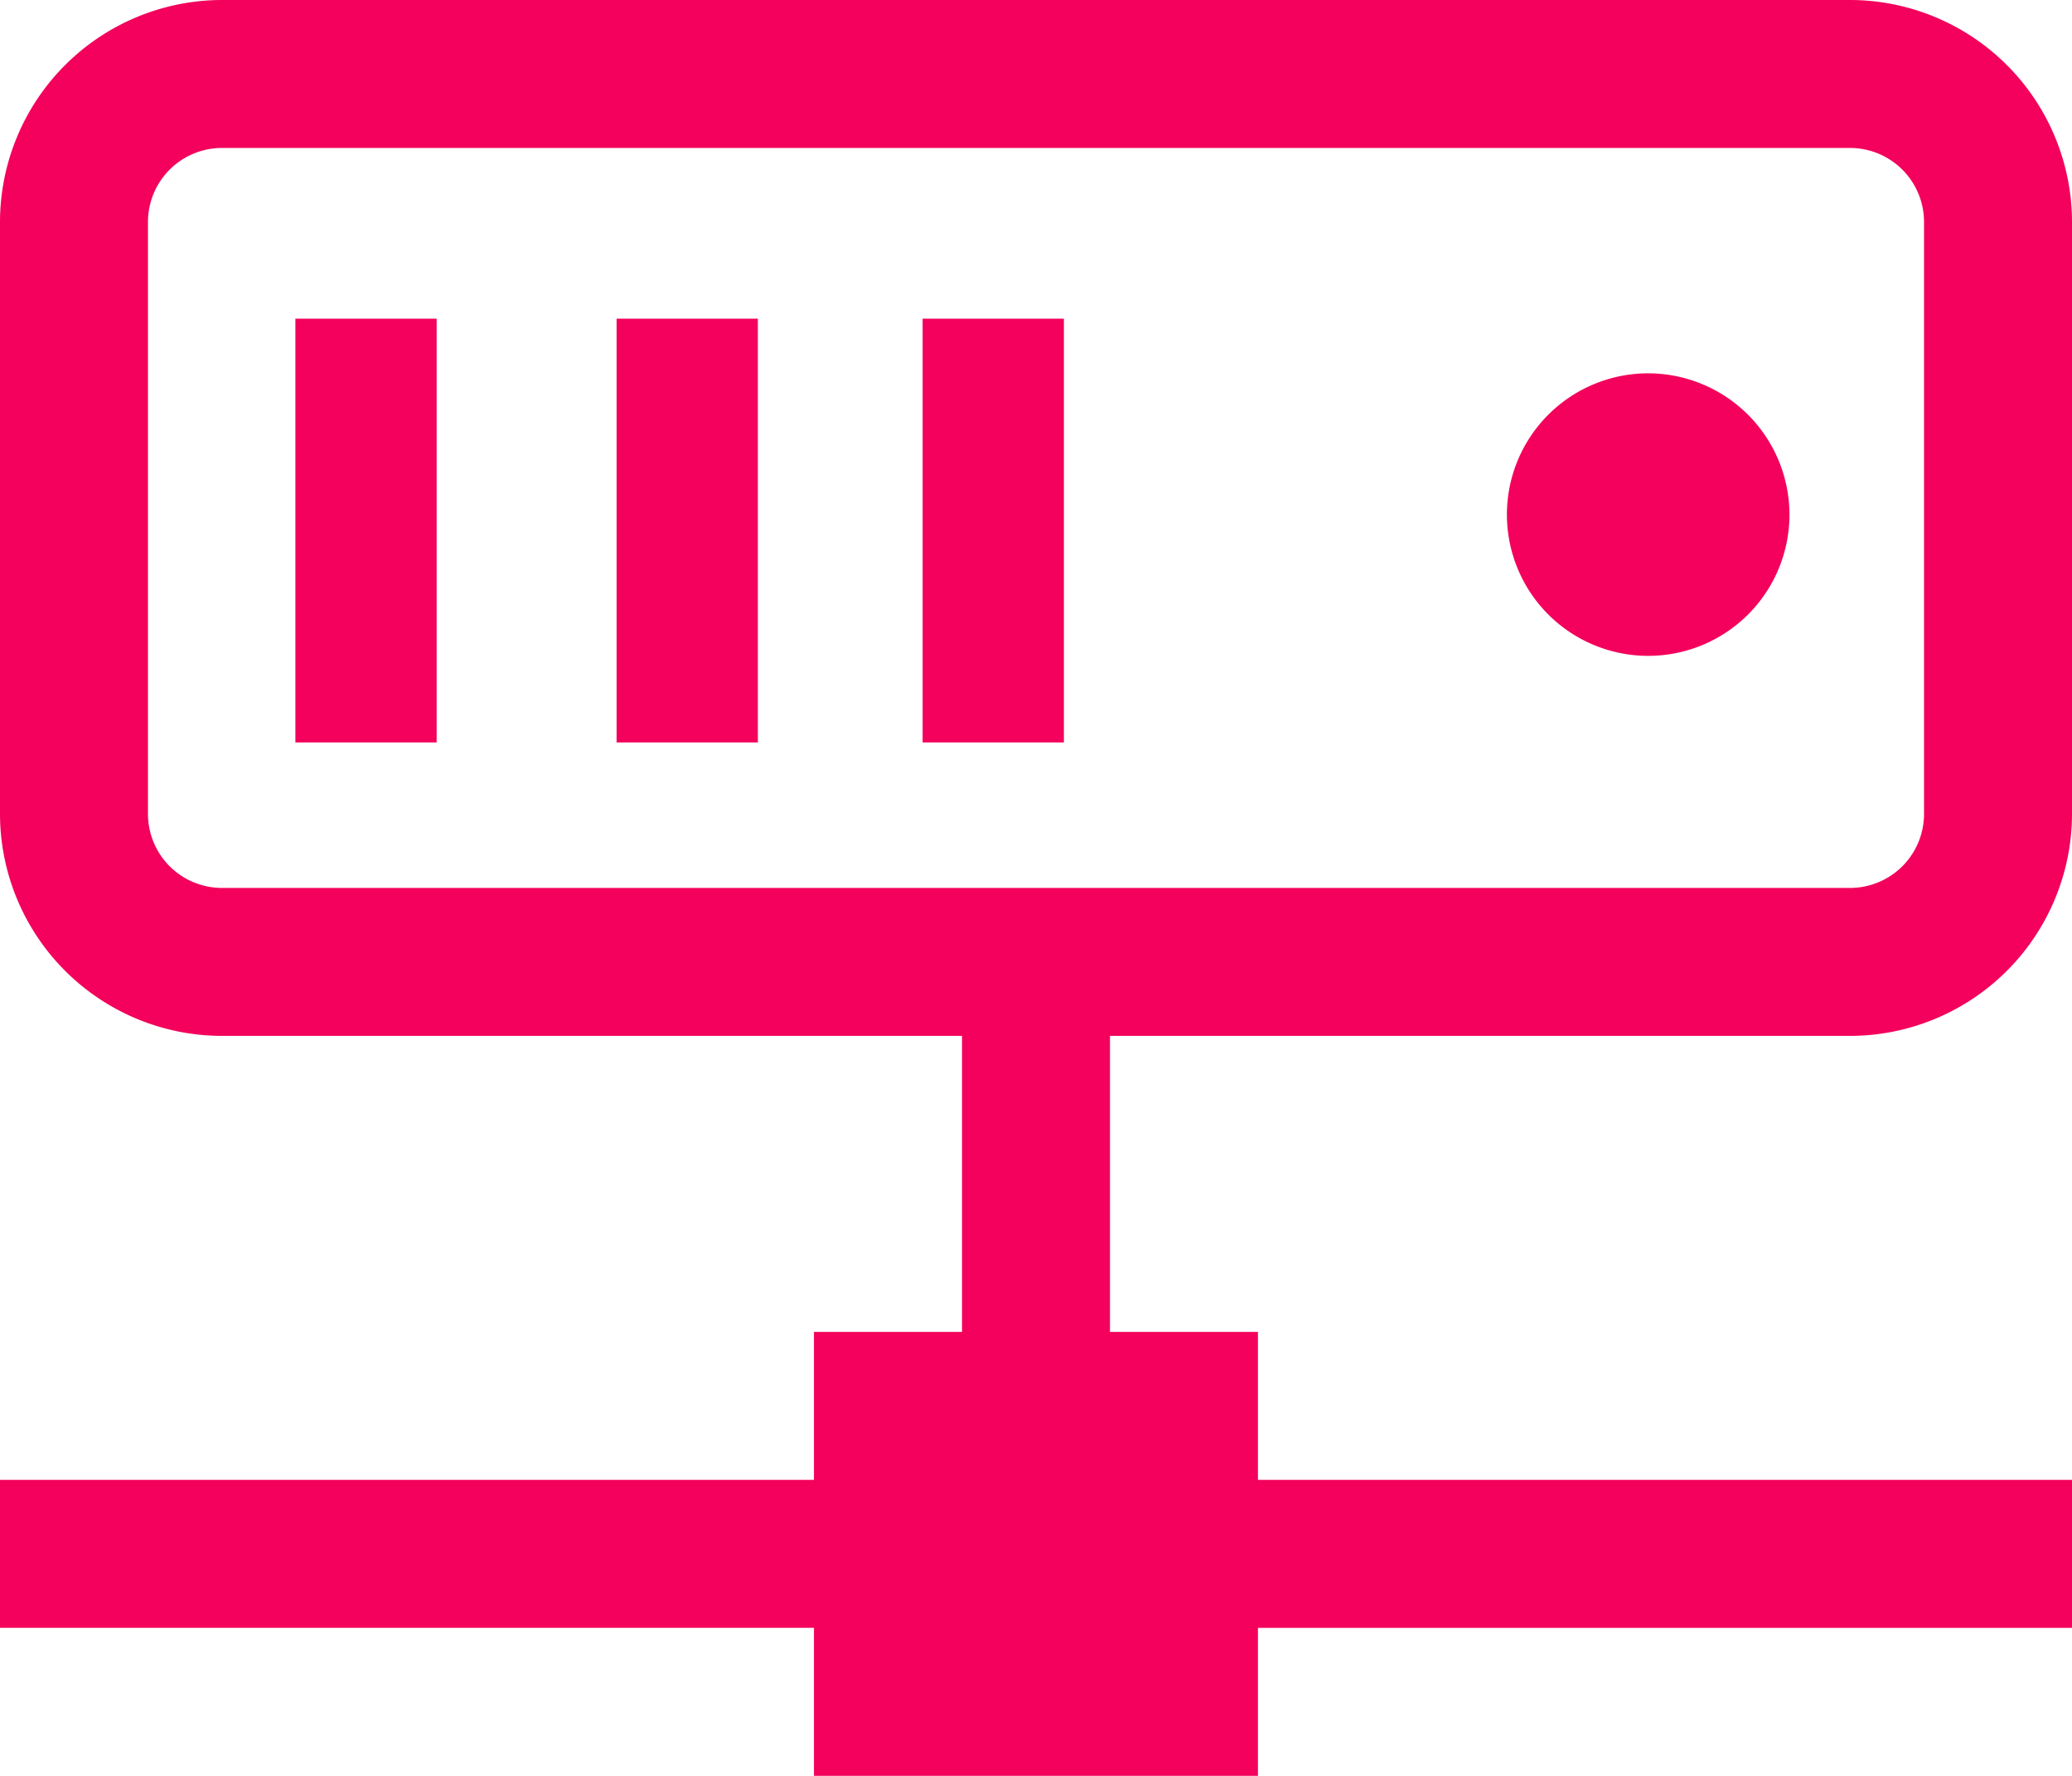
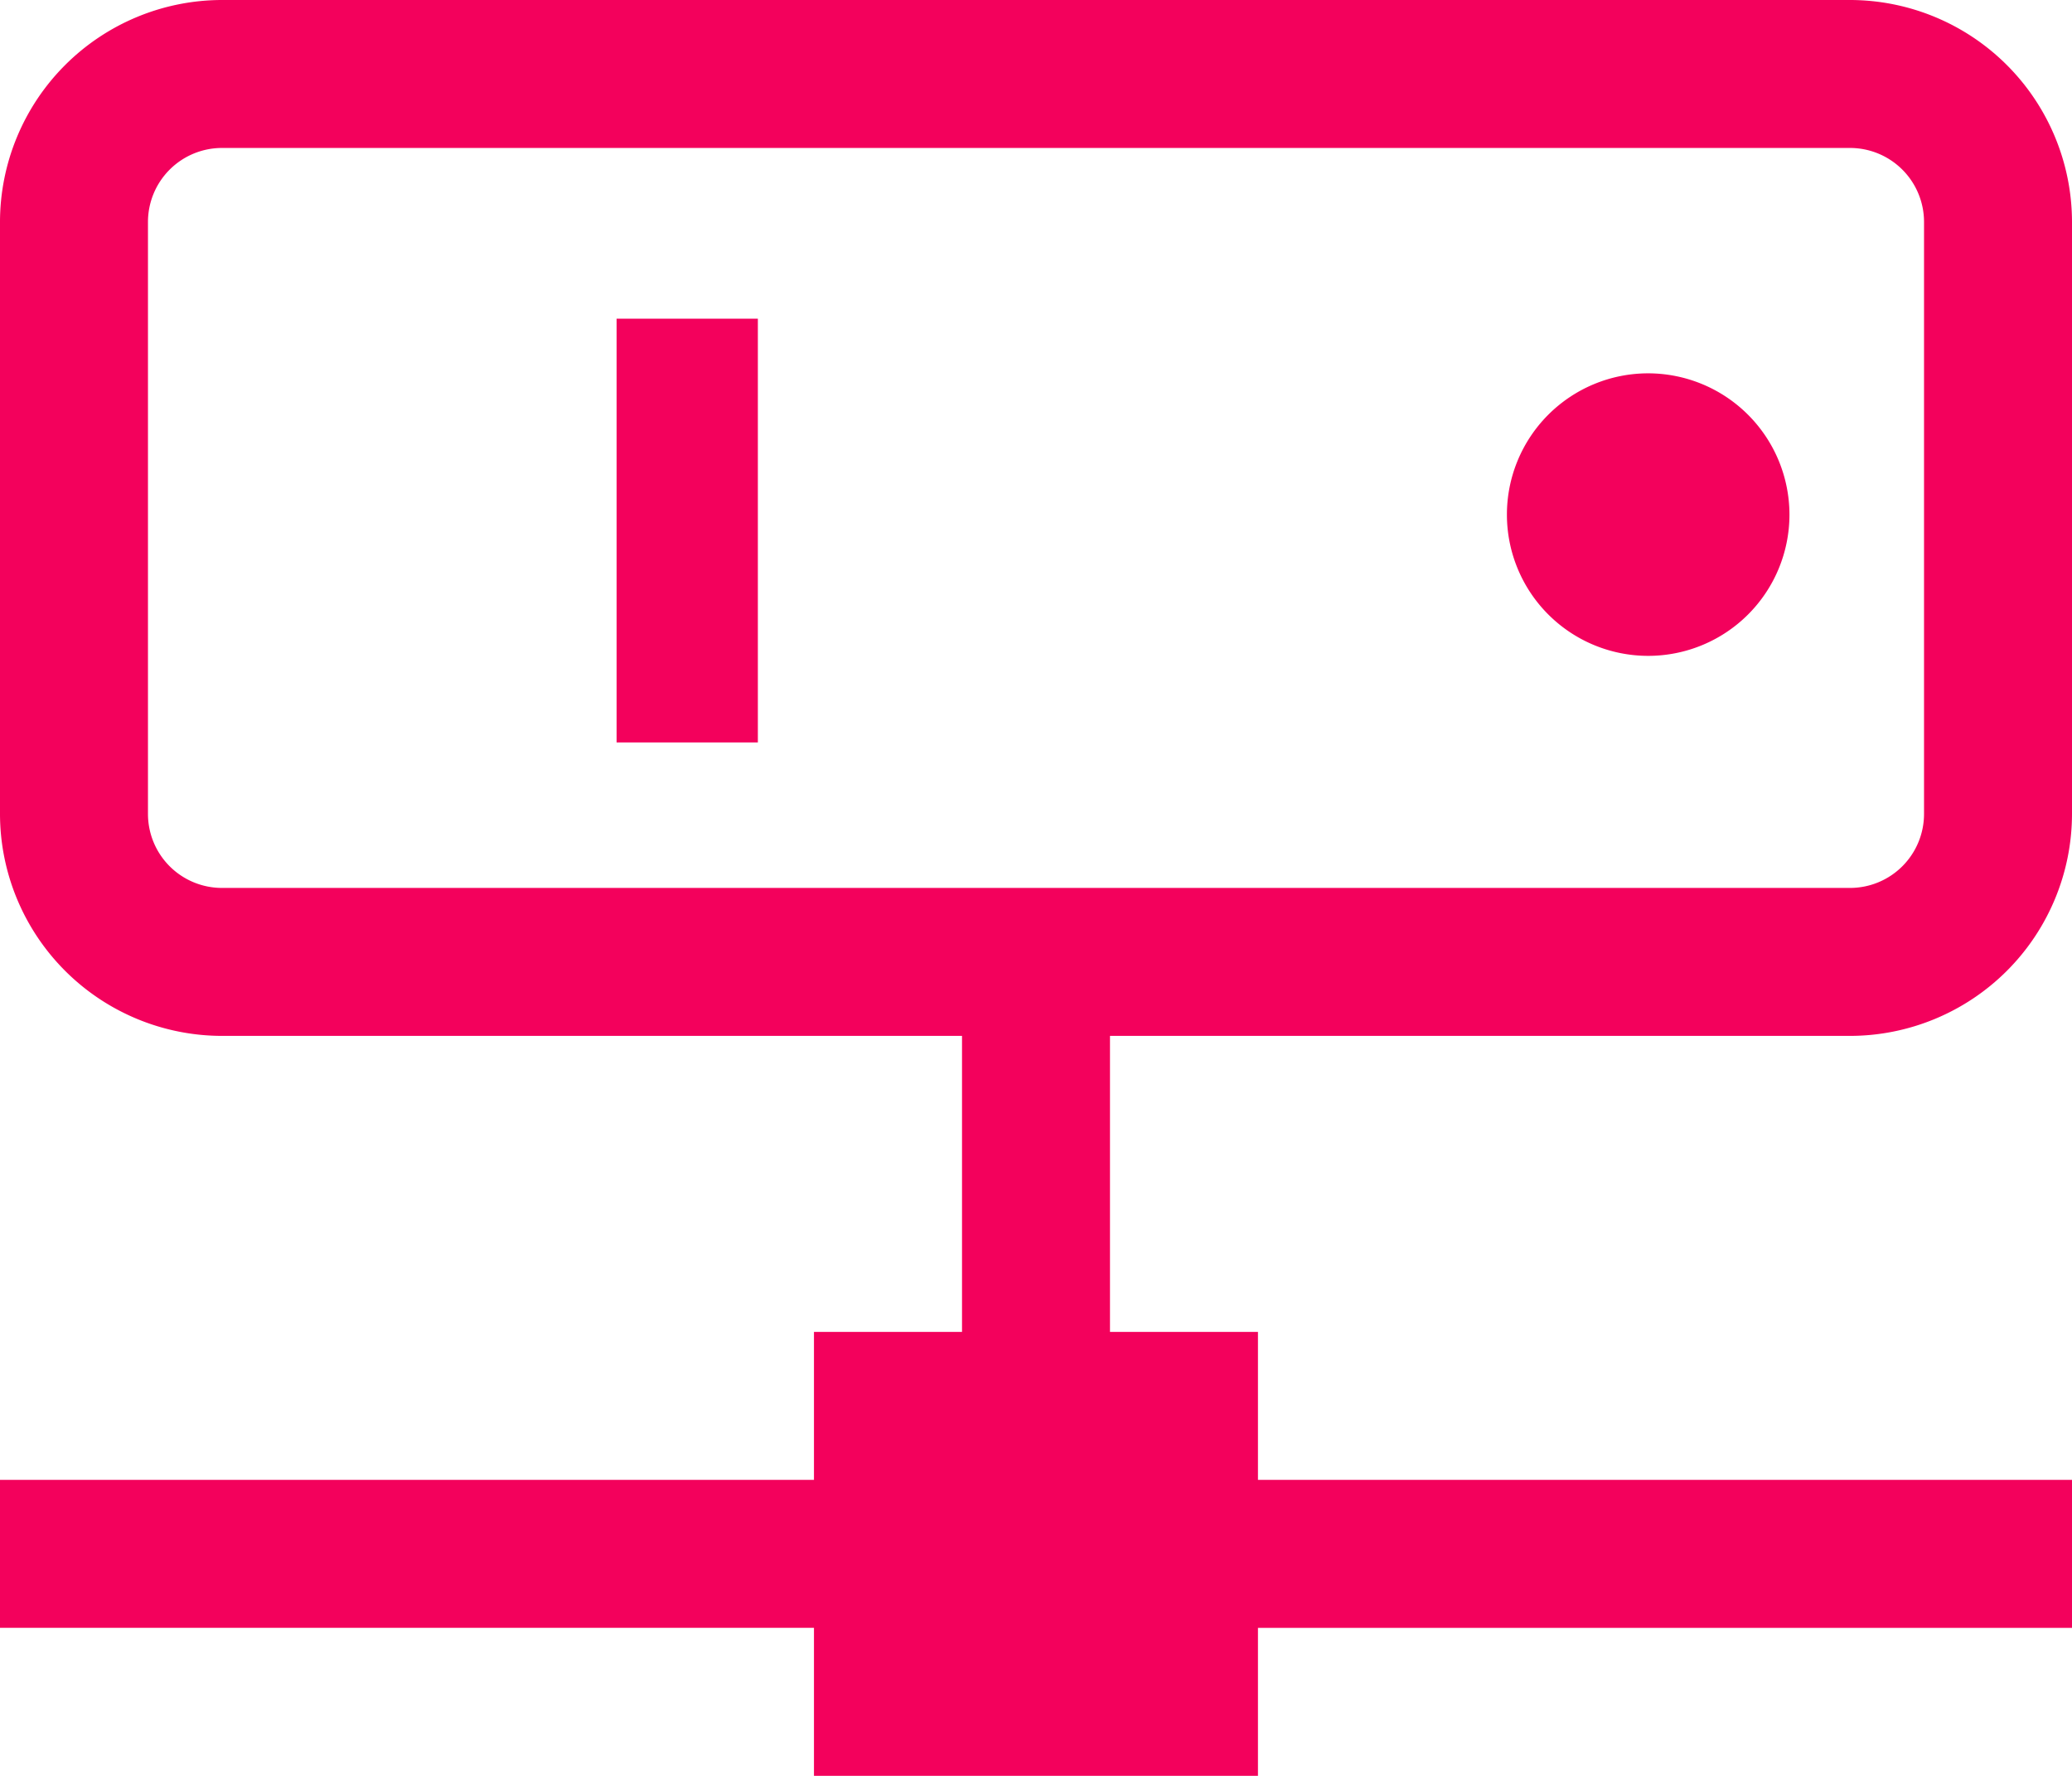
<svg xmlns="http://www.w3.org/2000/svg" width="25.667" height="22" viewBox="0 0 25.667 22">
  <g id="icon-server-12" transform="translate(0 -33)">
    <path id="Path_2240" data-name="Path 2240" d="M22.917,45.833a2.753,2.753,0,0,0,2.75-2.75V35.75A2.753,2.753,0,0,0,22.917,33H2.75A2.753,2.753,0,0,0,0,35.75v7.333a2.753,2.753,0,0,0,2.75,2.75h9.167V49.5H10.083v1.833H0v1.833H10.083V55h5.5V53.167H25.667V51.333H15.583V49.5H13.75V45.833ZM1.833,43.083V35.75a.917.917,0,0,1,.917-.917H22.917a.917.917,0,0,1,.917.917v7.333a.917.917,0,0,1-.917.917H2.75A.917.917,0,0,1,1.833,43.083Z" fill="#f3015c" />
    <path id="Path_2241" data-name="Path 2241" d="M331.75,115.5a1.75,1.75,0,1,0,1.75,1.75A1.752,1.752,0,0,0,331.75,115.5Z" transform="translate(-311.333 -77.875)" fill="#f3015c" />
-     <path id="path-1_8_" d="M66,99h1.75v5.25H66Z" transform="translate(-62.341 -62.052)" fill="#f3015c" />
    <path id="path-1_7_" d="M132,99h1.75v5.25H132Z" transform="translate(-124.362 -62.052)" fill="#f3015c" />
-     <path id="path-1_6_" d="M198,99h1.75v5.25H198Z" transform="translate(-186.571 -62.052)" fill="#f3015c" />
  </g>
</svg>